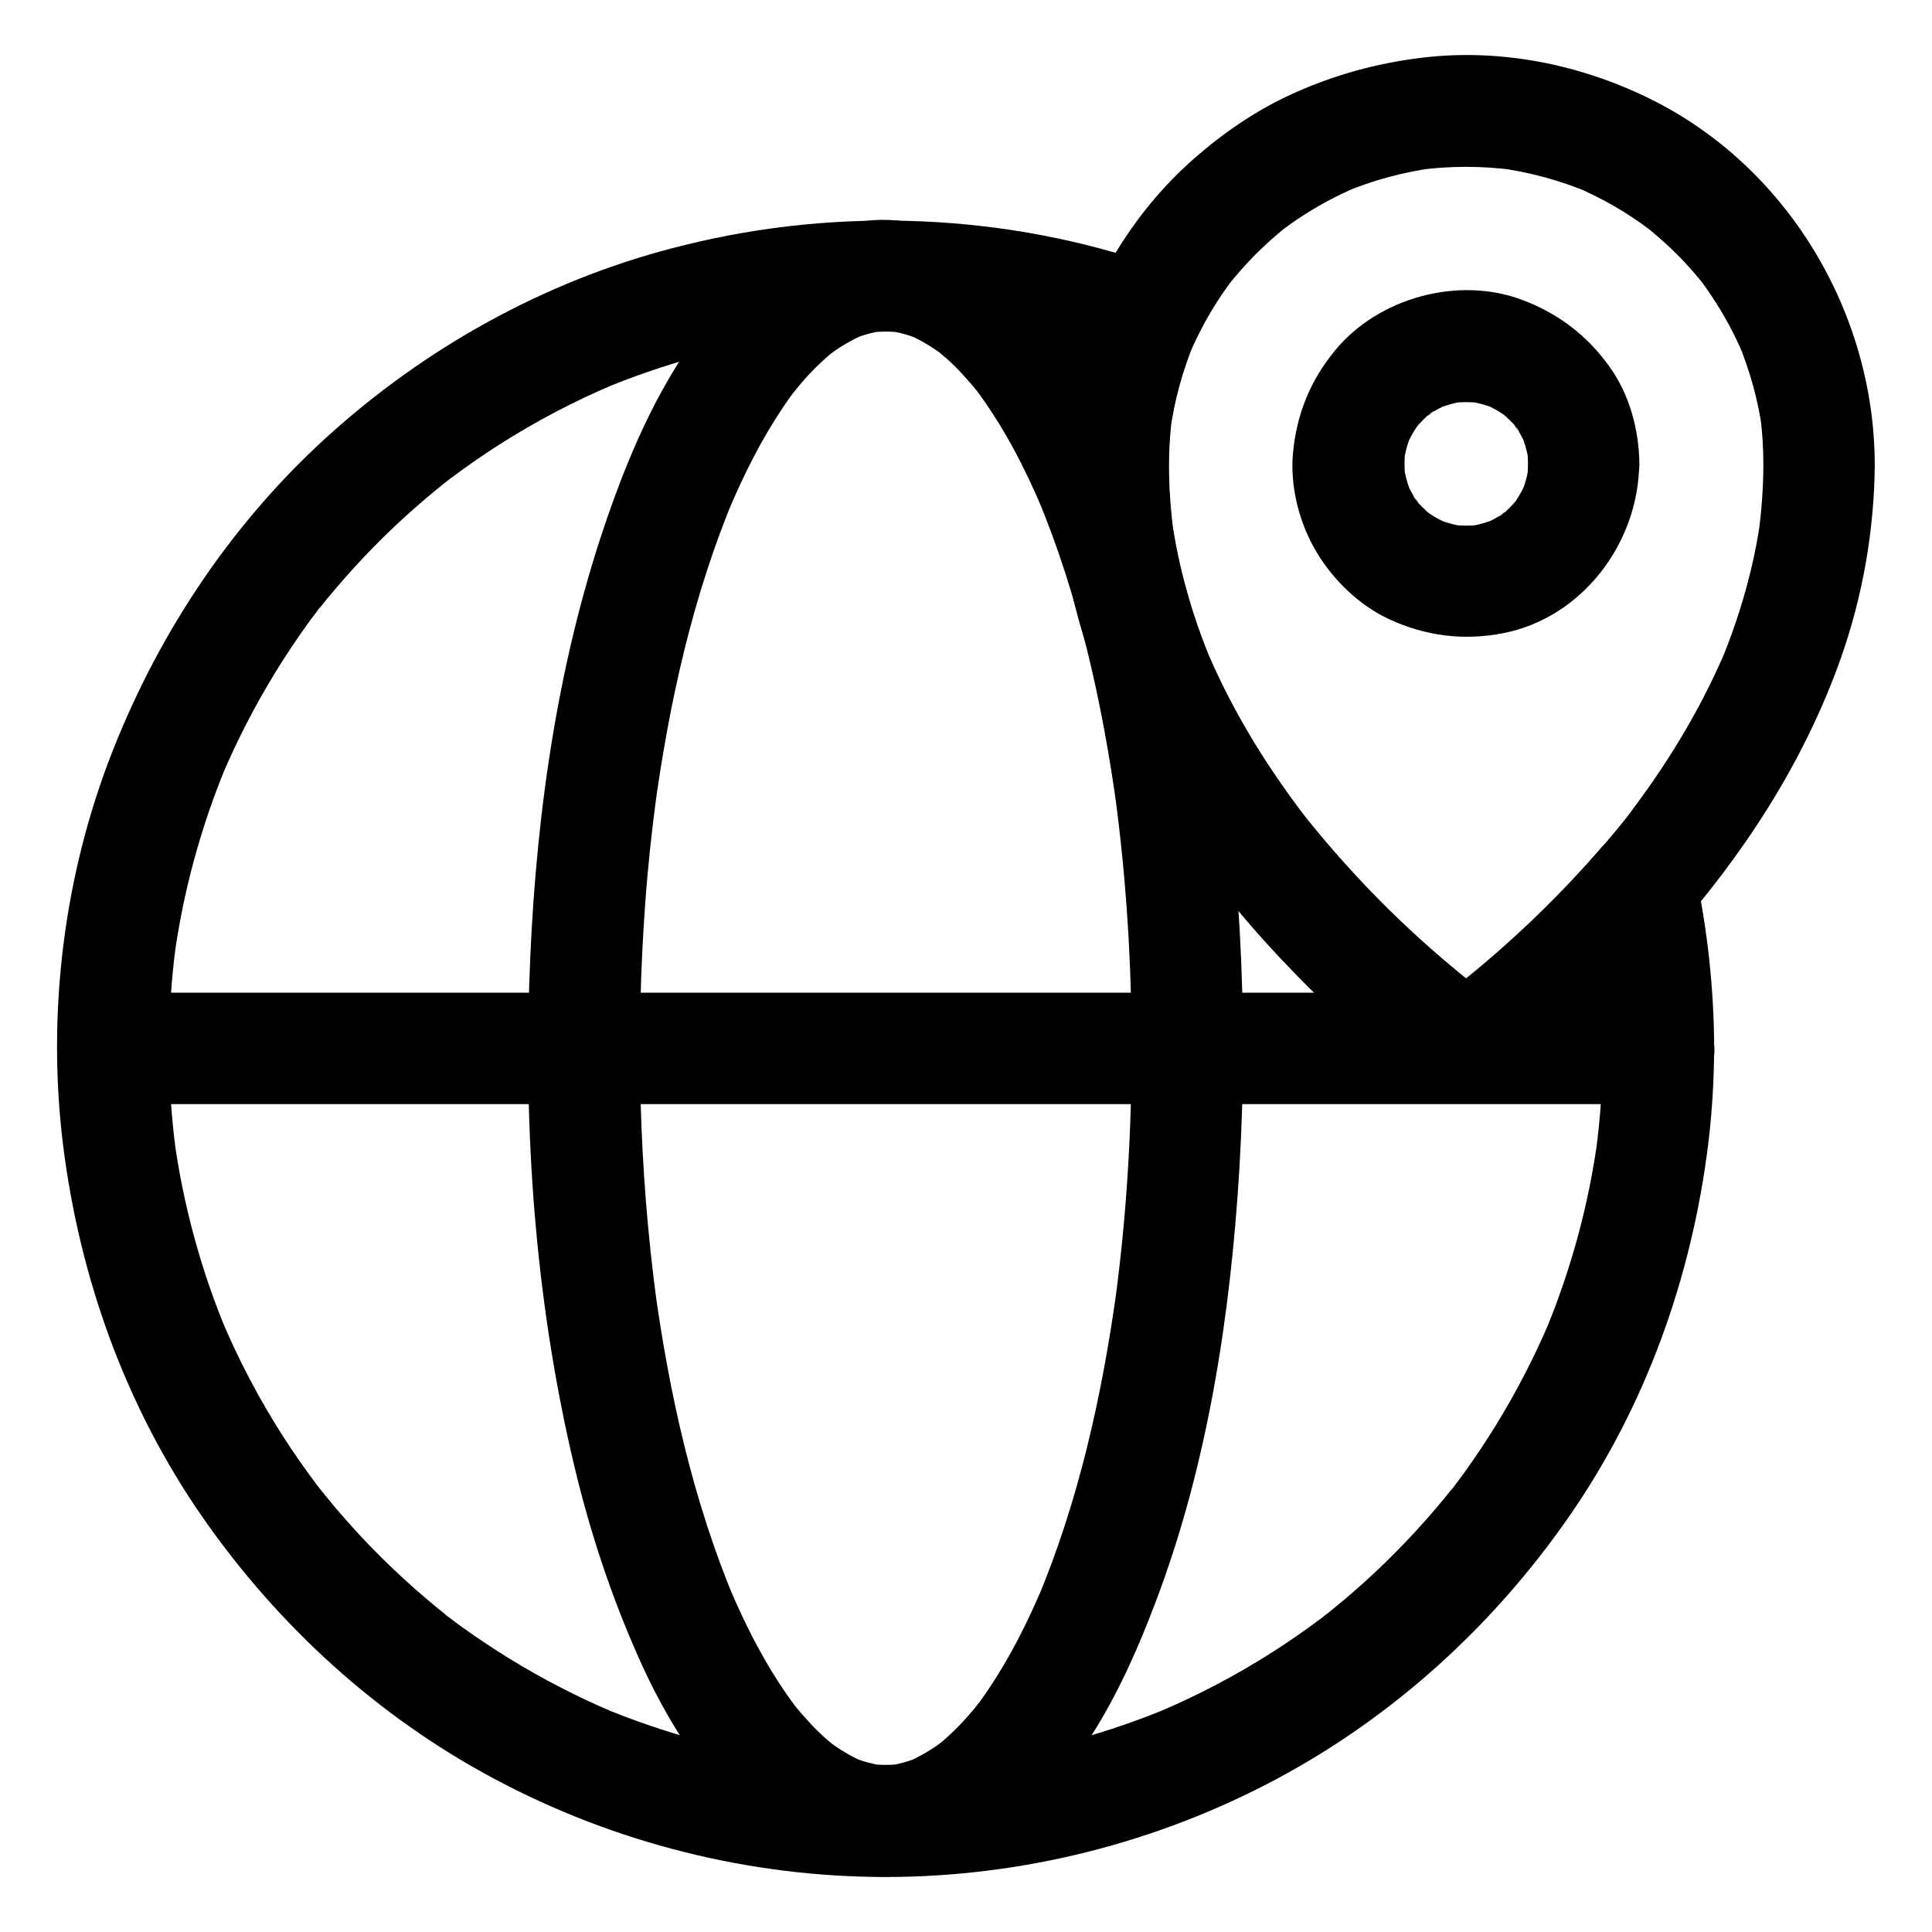
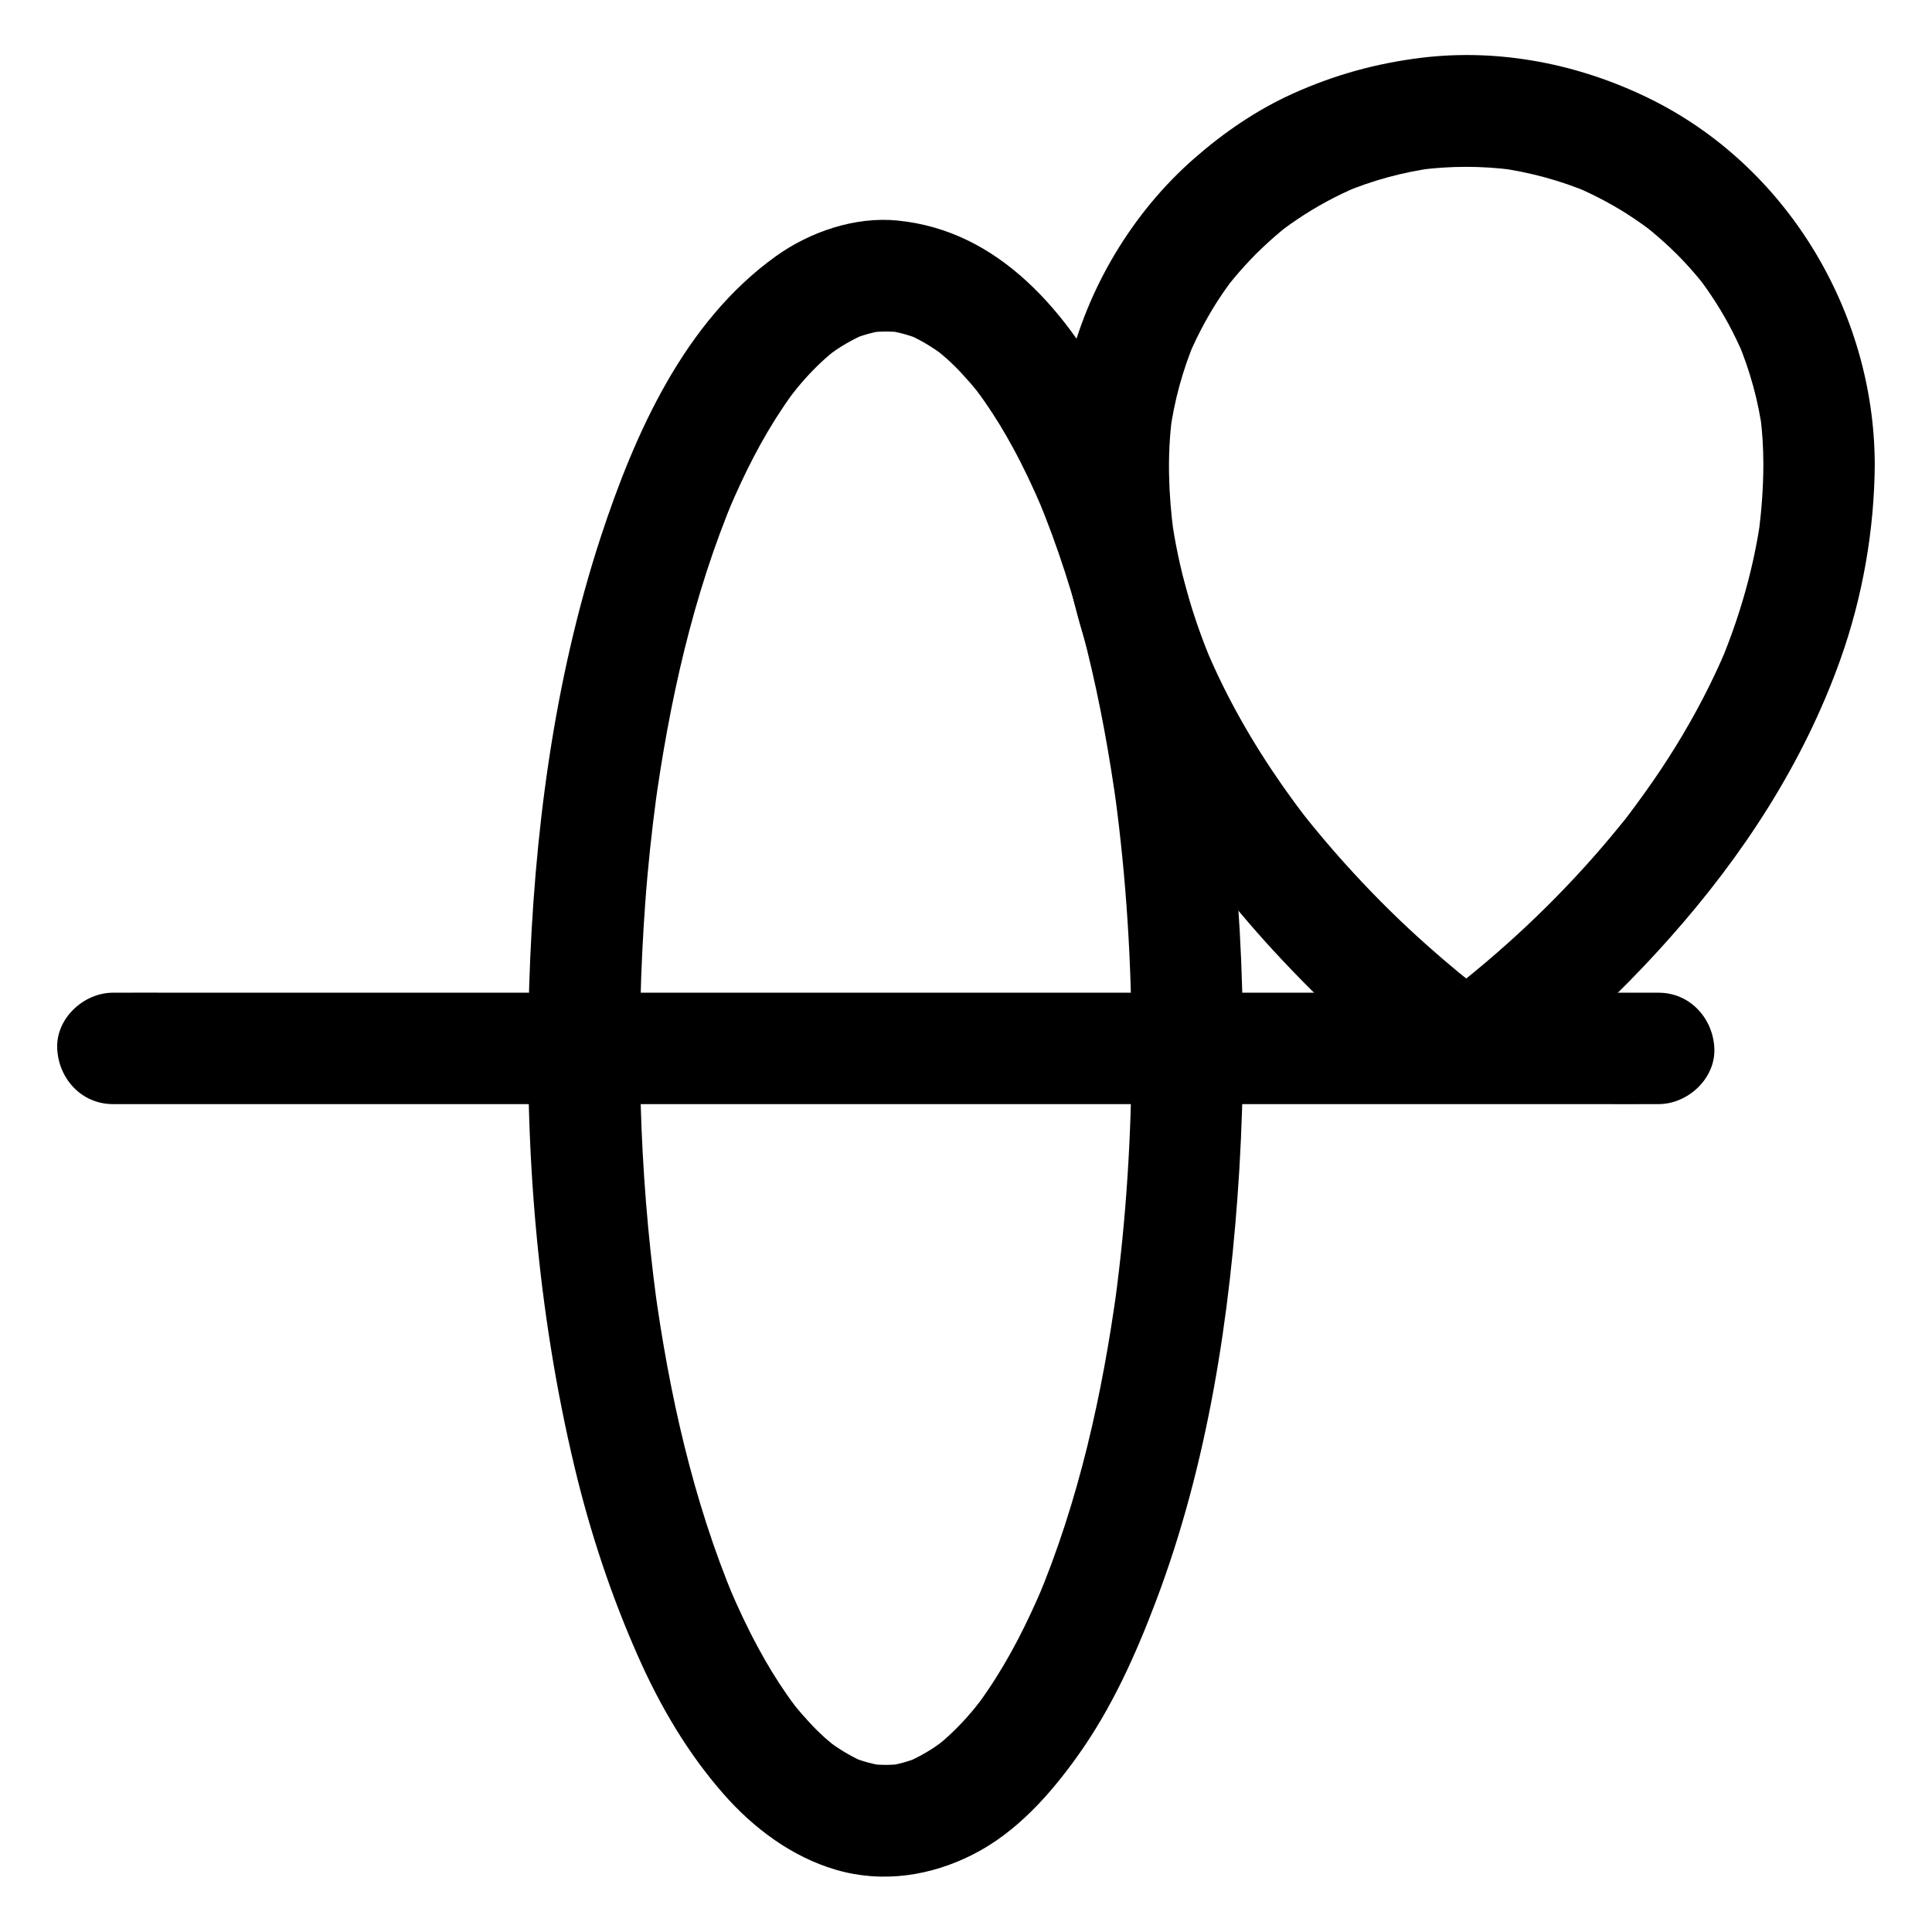
<svg xmlns="http://www.w3.org/2000/svg" fill="#000000" width="800px" height="800px" version="1.1" viewBox="144 144 512 512">
  <g>
-     <path d="m568.75 421.84c0 9.152-0.59 18.254-1.82 27.355 0.195-1.328 0.344-2.609 0.543-3.938-2.41 18.008-7.231 35.621-14.27 52.398 0.492-1.18 0.984-2.363 1.477-3.543-4.035 9.496-8.758 18.648-14.168 27.453-2.656 4.328-5.461 8.512-8.414 12.645-0.738 1.031-1.523 2.066-2.312 3.102-0.344 0.441-0.738 1.18-1.18 1.523-0.051 0.051 2.461-3.148 1.133-1.477-1.723 2.215-3.492 4.379-5.312 6.496-6.543 7.676-13.629 14.906-21.254 21.551-1.77 1.574-3.59 3.102-5.41 4.574-0.984 0.836-2.016 1.625-3 2.41-0.344 0.246-0.688 0.543-1.031 0.789 4.035-3.199 1.328-1.031 0.441-0.344-4.133 3.102-8.363 6.051-12.742 8.855-9.691 6.199-19.875 11.562-30.453 16.039 1.18-0.492 2.363-0.984 3.543-1.477-16.727 7.035-34.34 11.855-52.398 14.27 1.328-0.195 2.609-0.344 3.938-0.543-18.156 2.41-36.555 2.41-54.66 0 1.328 0.195 2.609 0.344 3.938 0.543-18.008-2.41-35.621-7.231-52.398-14.27 1.18 0.492 2.363 0.984 3.543 1.477-9.496-4.035-18.648-8.758-27.453-14.168-4.328-2.656-8.512-5.461-12.645-8.414-1.031-0.738-2.066-1.523-3.102-2.312-0.441-0.344-1.18-0.738-1.523-1.18-0.051-0.051 3.148 2.461 1.477 1.133-2.215-1.723-4.379-3.492-6.496-5.312-7.676-6.543-14.906-13.629-21.551-21.254-1.574-1.77-3.102-3.59-4.574-5.41-0.836-0.984-1.625-2.016-2.41-3-0.246-0.344-0.543-0.688-0.789-1.031 3.199 4.035 1.031 1.328 0.344 0.441-3.102-4.133-6.051-8.363-8.855-12.742-6.199-9.691-11.562-19.875-16.039-30.453 0.492 1.18 0.984 2.363 1.477 3.543-7.035-16.727-11.855-34.34-14.27-52.398 0.195 1.328 0.344 2.609 0.543 3.938-2.41-18.156-2.41-36.555 0-54.66-0.195 1.328-0.344 2.609-0.543 3.938 2.41-18.008 7.231-35.621 14.27-52.398-0.492 1.18-0.984 2.363-1.477 3.543 4.035-9.496 8.758-18.648 14.168-27.453 2.656-4.328 5.461-8.512 8.414-12.645 0.738-1.031 1.523-2.066 2.312-3.102 0.344-0.441 0.738-1.18 1.18-1.523 0.051-0.051-2.461 3.148-1.133 1.477 1.723-2.215 3.492-4.379 5.312-6.496 6.543-7.676 13.629-14.906 21.254-21.551 1.77-1.574 3.59-3.102 5.41-4.574 0.984-0.836 2.016-1.625 3-2.41 0.344-0.246 0.688-0.543 1.031-0.789-4.035 3.199-1.328 1.031-0.441 0.344 4.133-3.102 8.363-6.051 12.742-8.855 9.691-6.199 19.875-11.562 30.453-16.039-1.18 0.492-2.363 0.984-3.543 1.477 16.727-7.035 34.34-11.855 52.398-14.27-1.328 0.195-2.609 0.344-3.938 0.543 18.203-2.41 36.652-2.363 54.859 0-1.328-0.195-2.609-0.344-3.938-0.543 13.922 1.918 27.551 5.164 40.785 9.84-2.953-7.231-5.902-14.465-8.809-21.695-6.051 13.676-9.645 27.898-10.086 42.902-0.344 11.07 0.984 22.336 3.102 33.211 3.789 19.141 11.465 37.637 21.254 54.516 15.254 26.32 36.062 49.742 59.336 69.223 5.512 4.625 11.168 9.199 17.172 13.285 4.082 2.754 10.824 2.754 14.906 0 18.352-12.496 34.98-28.34 49.445-45.117-8.215-2.164-16.434-4.328-24.648-6.496 1.082 5.164 2.016 10.332 2.707 15.598-0.195-1.328-0.344-2.609-0.543-3.938 1.086 9.086 1.723 18.238 1.723 27.391 0 7.723 6.789 15.105 14.762 14.762 7.969-0.344 14.762-6.496 14.762-14.762-0.051-15.742-1.77-31.539-5.066-46.938-2.215-10.48-17.562-14.711-24.648-6.496-9.742 11.266-20.367 21.746-31.734 31.34-1.871 1.574-3.789 3.148-5.758 4.676-1.133 0.887-4.773 3.641 0.051 0-0.738 0.543-1.426 1.082-2.164 1.625-1.277 0.984-2.609 1.918-3.938 2.856h14.906c-1.969-1.328-3.836-2.754-5.707-4.184-2.363-1.82 3.199 2.508 1.379 1.082-0.543-0.395-1.031-0.836-1.574-1.23-1.18-0.934-2.312-1.871-3.492-2.805-2.805-2.312-5.512-4.625-8.215-7.035-6.887-6.102-13.48-12.594-19.68-19.336-3.641-3.938-7.133-7.969-10.527-12.102-0.887-1.082-1.77-2.164-2.609-3.246-0.395-0.543-0.789-1.031-1.23-1.574-0.098-0.098 2.508 3.297 1.277 1.625-0.246-0.297-0.441-0.59-0.688-0.887-1.77-2.312-3.445-4.676-5.117-7.035-7.922-11.316-14.809-23.371-20.172-36.113 0.492 1.18 0.984 2.363 1.477 3.543-5.164-12.301-8.855-25.191-10.676-38.375 0.195 1.328 0.344 2.609 0.543 3.938-1.328-10.137-1.723-20.469-0.395-30.602-0.195 1.328-0.344 2.609-0.543 3.938 1.133-8.316 3.344-16.383 6.594-24.156-0.492 1.18-0.984 2.363-1.477 3.543 0.246-0.543 0.441-1.031 0.688-1.574 1.969-4.477 2.707-8.461 0.738-13.137-1.871-4.379-5.117-6.988-9.543-8.562-40.098-14.07-84.379-15.891-125.61-5.656-34.25 8.355-66.082 25.477-92.5 48.844-26.273 23.172-46.25 52.742-59.039 85.266-12.895 32.719-17.418 69.223-13.141 104.11 4.379 35.426 16.629 69.617 37.098 99.039 19.977 28.684 46.395 52.793 77.293 69.223 31.785 16.973 67.602 25.977 103.62 25.977 36.164 0 72.078-9.055 103.91-26.125 30.848-16.531 57.27-40.641 77.195-69.371 20.367-29.324 32.52-63.418 36.898-98.746 1.031-8.414 1.523-16.875 1.574-25.34 0-7.723-6.789-15.105-14.762-14.762-8.016 0.402-14.758 6.504-14.758 14.77z" />
    <path d="m443.89 421.84c0 22.434-1.379 44.82-4.379 67.012 0.195-1.328 0.344-2.609 0.543-3.938-3.887 28.438-10.137 56.875-21.305 83.344 0.492-1.18 0.984-2.363 1.477-3.543-3.984 9.348-8.562 18.5-14.27 26.961-0.641 0.934-1.23 1.82-1.871 2.707-0.492 0.688-2.856 3.789-0.934 1.277 1.871-2.461-0.395 0.441-0.934 1.133-0.688 0.836-1.426 1.672-2.117 2.461-1.328 1.477-2.754 2.953-4.231 4.328-0.641 0.59-1.277 1.18-1.918 1.723-0.641 0.543-3.543 2.856-0.934 0.836 2.609-2.016-0.395 0.246-1.133 0.738-0.836 0.543-1.625 1.082-2.508 1.574-1.672 0.984-3.445 1.871-5.215 2.656 1.18-0.492 2.363-0.984 3.543-1.477-2.805 1.133-5.707 1.969-8.66 2.363 1.328-0.195 2.609-0.344 3.938-0.543-2.856 0.344-5.656 0.344-8.512 0 1.328 0.195 2.609 0.344 3.938 0.543-3-0.441-5.902-1.23-8.66-2.363 1.18 0.492 2.363 0.984 3.543 1.477-3.148-1.328-6.102-3.051-8.855-5.019-0.395-0.297-0.738-0.59-1.133-0.836 0.344 0.195 3.394 2.707 1.672 1.277-0.738-0.641-1.523-1.277-2.262-1.918-1.477-1.328-2.902-2.707-4.231-4.184-1.379-1.477-2.707-3-3.984-4.574-0.246-0.297-0.984-0.934-1.031-1.328 0.098 0.492 2.559 3.344 1.133 1.426-0.688-0.934-1.379-1.871-2.066-2.856-2.707-3.887-5.164-7.922-7.43-12.102-2.902-5.312-5.461-10.773-7.824-16.336 0.492 1.18 0.984 2.363 1.477 3.543-11.121-26.52-17.418-54.957-21.305-83.344 0.195 1.328 0.344 2.609 0.543 3.938-4.676-34.883-5.559-70.309-3-105.39 0.688-9.594 1.723-19.141 3-28.684-0.195 1.328-0.344 2.609-0.543 3.938 3.887-28.438 10.137-56.875 21.305-83.344-0.492 1.18-0.984 2.363-1.477 3.543 3.984-9.348 8.562-18.5 14.27-26.961 0.641-0.934 1.23-1.82 1.871-2.707 0.492-0.688 2.856-3.789 0.934-1.277-1.871 2.461 0.395-0.441 0.934-1.133 0.688-0.836 1.426-1.672 2.117-2.461 1.328-1.477 2.754-2.953 4.231-4.328 0.641-0.59 1.277-1.18 1.918-1.723 0.641-0.543 3.543-2.856 0.934-0.836-2.609 2.016 0.395-0.246 1.133-0.738 0.836-0.543 1.625-1.082 2.508-1.574 1.672-0.984 3.445-1.871 5.215-2.656-1.18 0.492-2.363 0.984-3.543 1.477 2.805-1.133 5.707-1.969 8.66-2.363-1.328 0.195-2.609 0.344-3.938 0.543 2.856-0.344 5.656-0.344 8.512 0-1.328-0.195-2.609-0.344-3.938-0.543 3 0.441 5.902 1.23 8.66 2.363-1.18-0.492-2.363-0.984-3.543-1.477 3.148 1.328 6.102 3.051 8.855 5.019 0.395 0.297 0.738 0.59 1.133 0.836-0.344-0.195-3.394-2.707-1.672-1.277 0.738 0.641 1.523 1.277 2.262 1.918 1.477 1.328 2.902 2.707 4.231 4.184 1.379 1.477 2.707 3 3.984 4.574 0.246 0.297 0.984 0.934 1.031 1.328-0.098-0.492-2.559-3.344-1.133-1.426 0.688 0.934 1.379 1.871 2.066 2.856 2.707 3.887 5.164 7.922 7.43 12.102 2.902 5.312 5.461 10.773 7.824 16.336-0.492-1.18-0.984-2.363-1.477-3.543 11.121 26.52 17.418 54.957 21.305 83.344-0.195-1.328-0.344-2.609-0.543-3.938 3 22.285 4.379 44.672 4.379 67.059 0 7.723 6.789 15.105 14.762 14.762 7.969-0.344 14.762-6.496 14.762-14.762-0.051-41.426-4.328-83.59-15.598-123.59-4.574-16.234-10.43-32.324-18.203-47.332-6.051-11.758-13.727-23.371-23.52-32.375-9.742-8.953-20.961-14.762-34.195-16.09-11.219-1.133-23.223 2.953-32.273 9.445-24.355 17.465-37.441 47.035-46.492 74.637-12.453 38.184-17.668 79.02-18.898 119.02-1.328 42.508 2.117 85.707 12.004 127.13 4.133 17.32 9.691 34.145 16.926 50.43 5.805 13.086 13.086 25.484 22.535 36.262 7.969 9.102 18.203 16.777 29.961 20.172 12.203 3.543 24.945 1.625 36.164-4.082 11.562-5.856 20.516-15.941 27.898-26.32 8.855-12.398 15.203-26.52 20.566-40.688 13.777-36.309 19.777-75.77 22.141-114.39 0.641-10.727 0.984-21.5 0.984-32.273 0-7.723-6.789-15.105-14.762-14.762-7.973 0.438-14.762 6.539-14.762 14.805z" />
    <path d="m173.92 436.6h10.973 29.816 44.133 53.824 58.695 59.484 55.496 46.887 33.703c5.312 0 10.629 0.051 15.941 0h0.688c7.723 0 15.105-6.789 14.762-14.762-0.344-8.02-6.496-14.762-14.762-14.762h-10.973-29.816-44.133-53.824-58.695-59.484-55.496-46.887-33.703c-5.312 0-10.629-0.051-15.941 0h-0.688c-7.723 0-15.105 6.789-14.762 14.762 0.348 8.023 6.449 14.762 14.762 14.762z" />
    <path d="m611.31 266.91c0 6.004-0.441 11.957-1.18 17.91 0.195-1.328 0.344-2.609 0.543-3.938-1.82 13.285-5.512 26.176-10.629 38.523 0.492-1.18 0.984-2.363 1.477-3.543-3.836 9.102-8.461 17.91-13.676 26.32-2.508 4.035-5.164 8.02-7.922 11.855-1.277 1.77-2.559 3.543-3.887 5.312-0.297 0.395-1.82 2.363-0.148 0.246 1.672-2.164 0.148-0.195-0.148 0.195-0.738 0.934-1.477 1.871-2.215 2.754-12.301 15.203-26.32 29.027-41.574 41.277-0.641 0.543-1.328 1.031-1.969 1.574-0.297 0.246-0.59 0.492-0.934 0.688-1.18 0.887 3.641-2.805 1.477-1.133-0.934 0.688-1.82 1.379-2.754 2.066-0.887 0.641-1.77 1.277-2.656 1.871h14.906c-1.969-1.328-3.836-2.754-5.707-4.184-2.363-1.82 3.199 2.508 1.379 1.082-0.543-0.395-1.031-0.836-1.574-1.23-1.18-0.934-2.312-1.871-3.492-2.805-2.805-2.312-5.512-4.625-8.215-7.035-6.887-6.102-13.48-12.594-19.68-19.336-3.641-3.938-7.133-7.969-10.527-12.102-0.887-1.082-1.77-2.164-2.609-3.246-0.395-0.543-0.789-1.031-1.23-1.574-0.098-0.098 2.508 3.297 1.277 1.625-0.246-0.297-0.441-0.59-0.688-0.887-1.77-2.312-3.445-4.676-5.117-7.035-7.922-11.316-14.809-23.371-20.172-36.113 0.492 1.18 0.984 2.363 1.477 3.543-5.164-12.301-8.855-25.191-10.676-38.375 0.195 1.328 0.344 2.609 0.543 3.938-1.328-10.137-1.723-20.469-0.395-30.602-0.195 1.328-0.344 2.609-0.543 3.938 1.133-8.316 3.344-16.383 6.594-24.156-0.492 1.18-0.984 2.363-1.477 3.543 2.363-5.461 5.164-10.676 8.461-15.598 0.836-1.23 1.723-2.461 2.609-3.691 1.969-2.609-2.066 2.559-0.395 0.543 0.441-0.543 0.887-1.082 1.328-1.625 1.871-2.215 3.789-4.328 5.856-6.394 2.066-2.016 4.184-3.984 6.394-5.805 0.543-0.441 1.082-0.887 1.625-1.328 2.066-1.672-2.805 2.066-0.789 0.641 1.23-0.887 2.41-1.77 3.691-2.609 4.922-3.297 10.184-6.148 15.645-8.461-1.18 0.492-2.363 0.984-3.543 1.477 7.676-3.246 15.742-5.41 24.008-6.543-1.328 0.195-2.609 0.344-3.938 0.543 8.215-1.082 16.531-1.082 24.797 0-1.328-0.195-2.609-0.344-3.938-0.543 8.363 1.133 16.48 3.344 24.254 6.594-1.18-0.492-2.363-0.984-3.543-1.477 5.363 2.312 10.527 5.066 15.398 8.363 1.23 0.836 2.508 1.723 3.691 2.609 2.656 1.969-1.574-1.277-0.688-0.543 0.59 0.492 1.18 0.934 1.77 1.426 2.215 1.871 4.379 3.789 6.445 5.856 2.066 2.066 3.984 4.184 5.856 6.445 0.395 0.492 0.836 0.984 1.23 1.523 1.574 1.918-2.508-3.344-0.344-0.441 0.836 1.133 1.625 2.262 2.41 3.445 3.344 4.969 6.148 10.184 8.512 15.695-0.492-1.18-0.984-2.363-1.477-3.543 3.246 7.773 5.512 15.891 6.594 24.254-0.195-1.328-0.344-2.609-0.543-3.938 0.496 3.938 0.742 8.023 0.742 12.156 0.051 7.723 6.789 15.105 14.762 14.762 7.969-0.344 14.809-6.496 14.762-14.762-0.148-40.344-23.371-79.066-59.875-96.875-18.598-9.102-39.605-13.234-60.223-10.727-12.004 1.477-23.074 4.527-34.094 9.496-9.496 4.281-18.203 10.234-26.027 17.074-16.531 14.414-28.586 34.637-33.555 55.988-4.969 21.5-3.148 44.43 2.609 65.633 9.102 33.309 28.535 63.125 51.711 88.312 12.84 13.973 27.258 27.355 42.953 38.082 0.246 0.148 0.441 0.297 0.688 0.492 4.082 2.754 10.824 2.754 14.906 0 17.172-11.66 32.816-26.32 46.594-41.82 19.387-21.797 35.473-46.395 45.266-73.949 5.856-16.531 8.953-34.195 9.055-51.711 0.051-7.723-6.789-15.105-14.762-14.762-8.027 0.348-14.719 6.5-14.77 14.766z" />
-     <path d="m548.93 266.91c0 1.379-0.098 2.707-0.246 4.082 0.195-1.328 0.344-2.609 0.543-3.938-0.395 2.856-1.133 5.559-2.262 8.215 0.492-1.18 0.984-2.363 1.477-3.543-0.738 1.672-1.574 3.297-2.609 4.82-0.051 0.098-0.789 1.328-0.934 1.328-0.051 0 2.461-3 1.133-1.477-0.641 0.738-1.277 1.426-1.918 2.117-0.59 0.59-1.23 1.18-1.871 1.723-0.934 0.836-2.312 1.18 1.23-0.934-0.344 0.195-0.688 0.492-1.031 0.738-1.625 1.082-3.297 1.969-5.066 2.754 1.18-0.492 2.363-0.984 3.543-1.477-2.656 1.082-5.363 1.871-8.215 2.262 1.328-0.195 2.609-0.344 3.938-0.543-2.707 0.344-5.41 0.344-8.117 0 1.328 0.195 2.609 0.344 3.938 0.543-2.856-0.395-5.559-1.133-8.215-2.262 1.18 0.492 2.363 0.984 3.543 1.477-1.672-0.738-3.297-1.574-4.82-2.609-0.098-0.051-1.328-0.789-1.328-0.934 0-0.051 3 2.461 1.477 1.133-0.738-0.641-1.426-1.277-2.117-1.918-0.59-0.59-1.18-1.23-1.723-1.871-0.836-0.934-1.18-2.312 0.934 1.23-0.195-0.344-0.492-0.688-0.738-1.031-1.082-1.625-1.969-3.297-2.754-5.066 0.492 1.18 0.984 2.363 1.477 3.543-1.082-2.656-1.871-5.363-2.262-8.215 0.195 1.328 0.344 2.609 0.543 3.938-0.344-2.707-0.344-5.41 0-8.117-0.195 1.328-0.344 2.609-0.543 3.938 0.395-2.856 1.133-5.559 2.262-8.215-0.492 1.18-0.984 2.363-1.477 3.543 0.738-1.672 1.574-3.297 2.609-4.82 0.051-0.098 0.789-1.328 0.934-1.328 0.051 0-2.461 3-1.133 1.477 0.641-0.738 1.277-1.426 1.918-2.117 0.59-0.59 1.23-1.18 1.871-1.723 0.934-0.836 2.312-1.18-1.23 0.934 0.344-0.195 0.688-0.492 1.031-0.738 1.625-1.082 3.297-1.969 5.066-2.754-1.18 0.492-2.363 0.984-3.543 1.477 2.656-1.082 5.363-1.871 8.215-2.262-1.328 0.195-2.609 0.344-3.938 0.543 2.707-0.344 5.41-0.344 8.117 0-1.328-0.195-2.609-0.344-3.938-0.543 2.856 0.395 5.559 1.133 8.215 2.262-1.18-0.492-2.363-0.984-3.543-1.477 1.672 0.738 3.297 1.574 4.82 2.609 0.098 0.051 1.328 0.789 1.328 0.934 0 0.051-3-2.461-1.477-1.133 0.738 0.641 1.426 1.277 2.117 1.918 0.59 0.59 1.18 1.23 1.723 1.871 0.836 0.934 1.18 2.312-0.934-1.23 0.195 0.344 0.492 0.688 0.738 1.031 1.082 1.625 1.969 3.297 2.754 5.066-0.492-1.18-0.984-2.363-1.477-3.543 1.082 2.656 1.871 5.363 2.262 8.215-0.195-1.328-0.344-2.609-0.543-3.938 0.148 1.328 0.246 2.656 0.246 4.035 0.098 7.723 6.742 15.105 14.762 14.762 7.922-0.344 14.859-6.496 14.762-14.762-0.098-9.055-2.656-18.5-8.02-25.879-5.953-8.215-13.43-13.922-22.926-17.516-16.926-6.445-38.18-0.641-49.645 13.285-6.641 8.02-10.281 17.023-11.219 27.406-0.789 8.906 1.723 18.547 6.297 26.176 4.477 7.43 11.266 14.023 19.188 17.711 9.691 4.477 19.777 5.758 30.309 3.691 20.961-4.133 35.77-23.961 35.965-44.82 0.098-7.723-6.84-15.105-14.762-14.762-8.02 0.289-14.609 6.441-14.711 14.707z" />
+     <path d="m548.93 266.91z" />
  </g>
</svg>